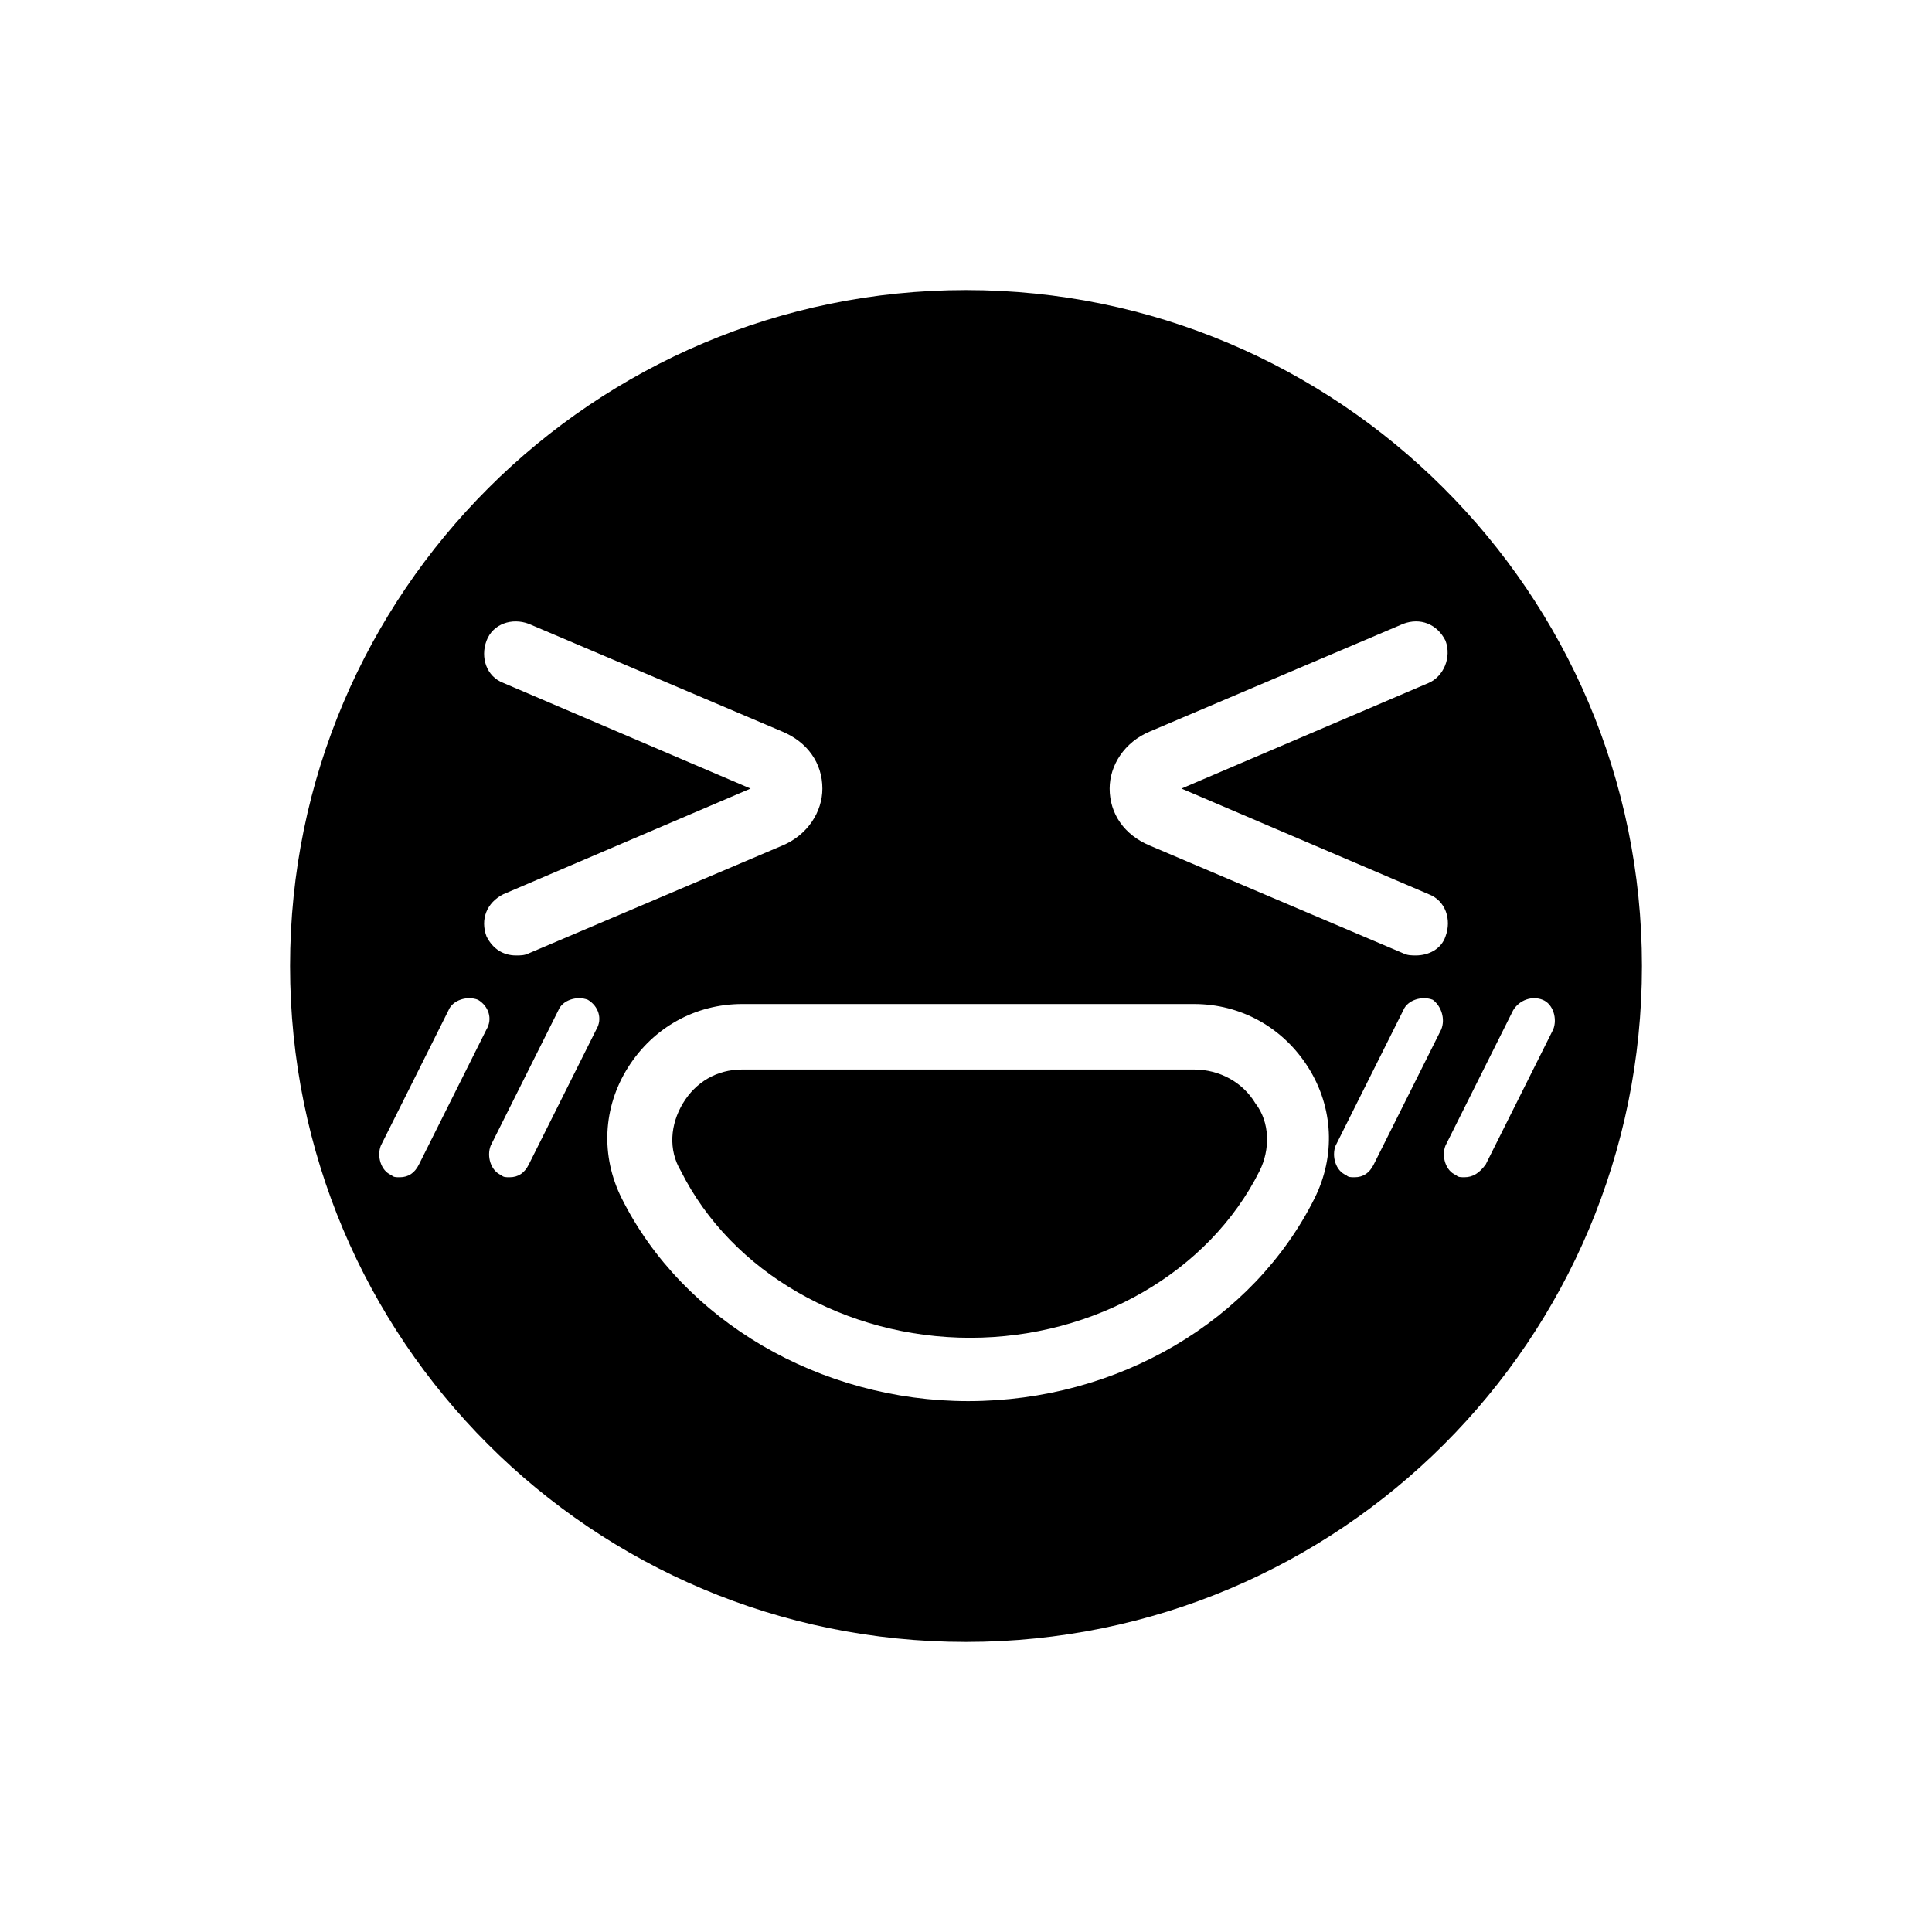
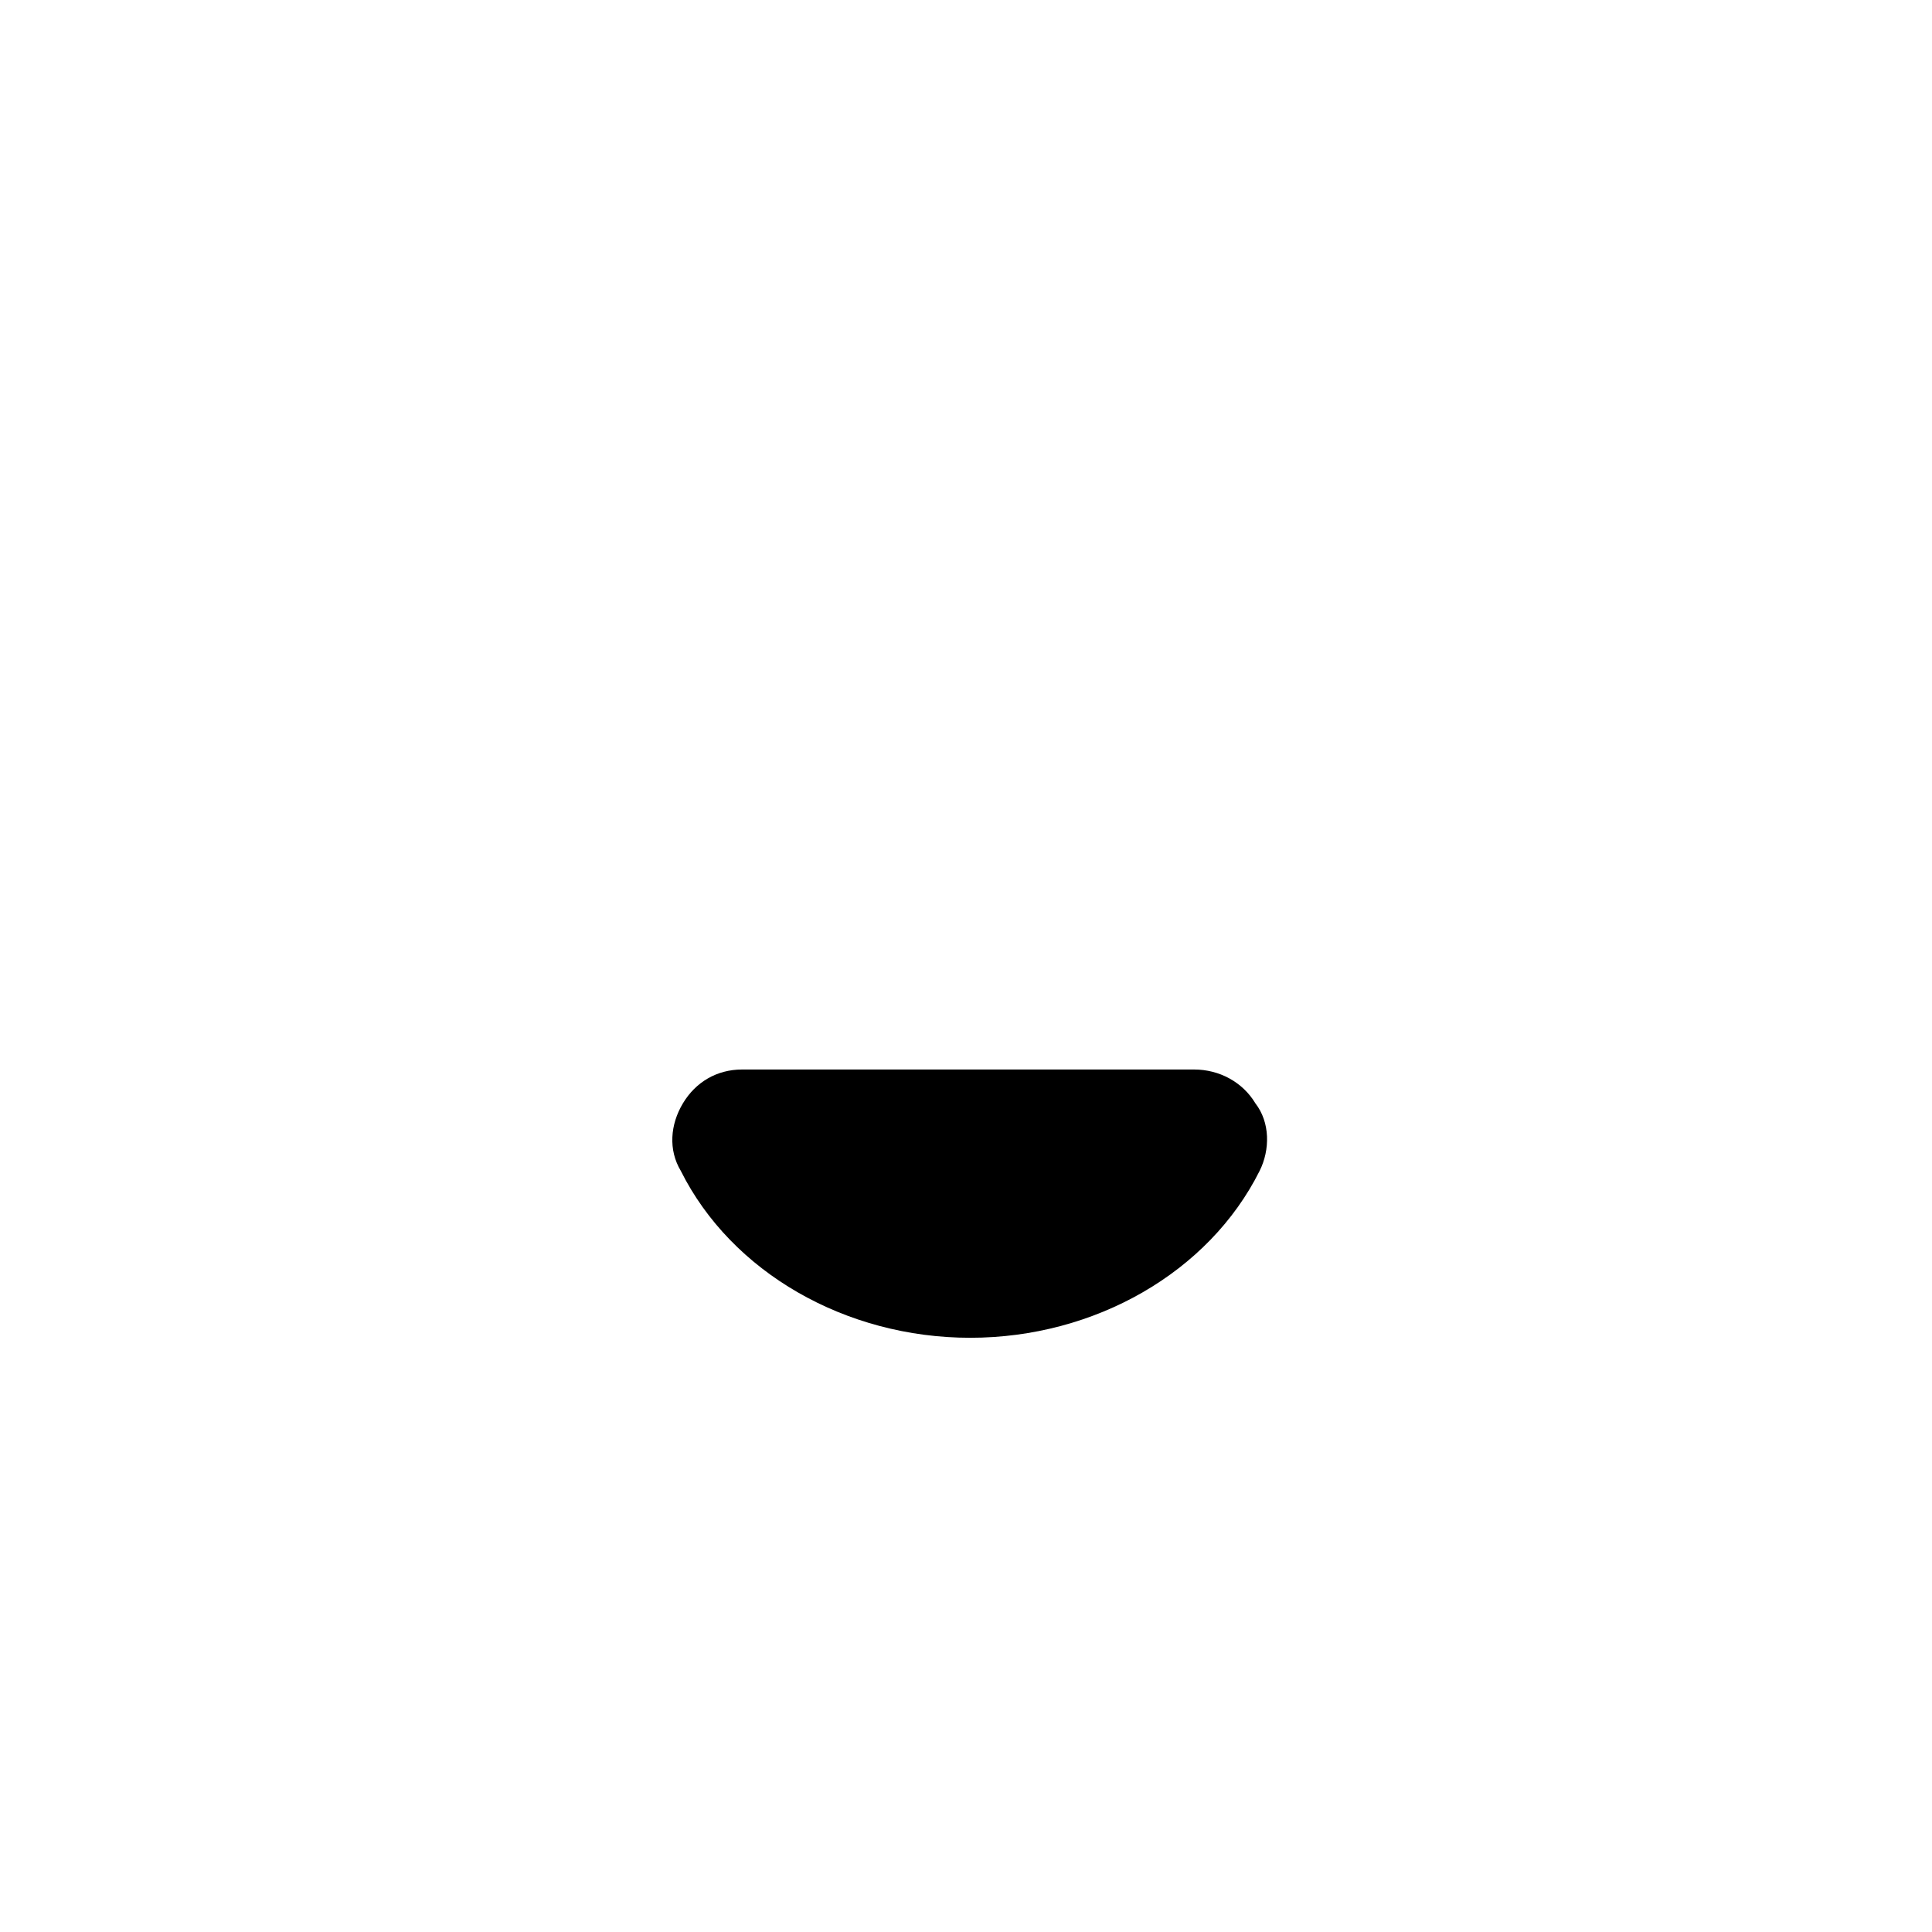
<svg xmlns="http://www.w3.org/2000/svg" fill="#000000" width="800px" height="800px" version="1.1" viewBox="144 144 512 512">
  <g>
-     <path d="m400 220.87c-98.523 0-179.13 80.051-179.13 179.13s80.051 179.13 179.13 179.13 179.13-80.051 179.13-179.13c-0.004-99.086-80.613-179.13-179.13-179.13zm-122.59 104.12c-4.477-1.68-6.156-6.719-4.477-11.195 1.68-4.477 6.719-6.156 11.195-4.477l67.176 28.551c6.719 2.801 10.637 8.398 10.637 15.113 0 6.156-3.918 12.316-10.637 15.113l-67.176 28.551c-1.121 0.559-2.238 0.559-3.359 0.559-3.359 0-6.156-1.68-7.836-5.039-1.68-4.477 0-8.957 4.477-11.195l65.496-27.988zm-4.481 91.805-17.914 35.828c-1.121 2.238-2.801 3.359-5.039 3.359-1.121 0-1.68 0-2.238-0.559-2.801-1.121-3.918-5.039-2.801-7.836l17.914-35.828c1.121-2.801 5.039-3.918 7.836-2.801 2.805 1.676 3.922 5.035 2.242 7.836zm29.109 0-17.914 35.828c-1.121 2.238-2.801 3.359-5.039 3.359-1.121 0-1.68 0-2.238-0.559-2.801-1.121-3.918-5.039-2.801-7.836l17.914-35.828c1.121-2.801 5.039-3.918 7.836-2.801 2.801 1.676 3.922 5.035 2.242 7.836zm190.33 44.781c-16.234 32.469-52.059 53.738-91.805 53.738-39.184 0-75.57-21.273-91.805-53.738-5.598-11.195-5.039-24.07 1.68-34.707 6.719-10.637 17.914-16.793 30.23-16.793h119.79c12.316 0 23.512 6.156 30.23 16.793 6.715 10.637 7.273 23.512 1.676 34.707zm33.586-44.781-17.914 35.828c-1.121 2.238-2.801 3.359-5.039 3.359-1.121 0-1.68 0-2.238-0.559-2.801-1.121-3.918-5.039-2.801-7.836l17.914-35.828c1.121-2.801 5.039-3.918 7.836-2.801 2.242 1.676 3.363 5.035 2.242 7.836zm26.871-7.836c2.801 1.121 3.918 5.039 2.801 7.836l-17.914 35.828c-1.68 2.238-3.359 3.356-5.598 3.356-1.121 0-1.68 0-2.238-0.559-2.801-1.121-3.918-5.039-2.801-7.836l17.914-35.828c1.68-2.797 5.039-3.918 7.836-2.797zm-30.227-83.969-65.496 27.988 65.496 27.988c4.477 1.68 6.156 6.719 4.477 11.195-1.121 3.359-4.477 5.039-7.836 5.039-1.121 0-2.238 0-3.359-0.559l-67.176-28.551c-6.719-2.801-10.637-8.398-10.637-15.113 0-6.156 3.918-12.316 10.637-15.113l67.176-28.551c4.477-1.68 8.957 0 11.195 4.477 1.68 4.481-0.559 9.52-4.477 11.199z" />
    <path d="m460.46 427.43h-119.8c-6.719 0-12.316 3.359-15.676 8.957-3.359 5.598-3.918 12.316-0.559 17.914 13.434 26.871 43.664 44.223 76.691 44.223 33.027 0 63.258-17.352 76.691-44.223 2.801-5.598 2.801-12.875-1.121-17.914-3.356-5.602-9.516-8.957-16.23-8.957z" />
  </g>
</svg>